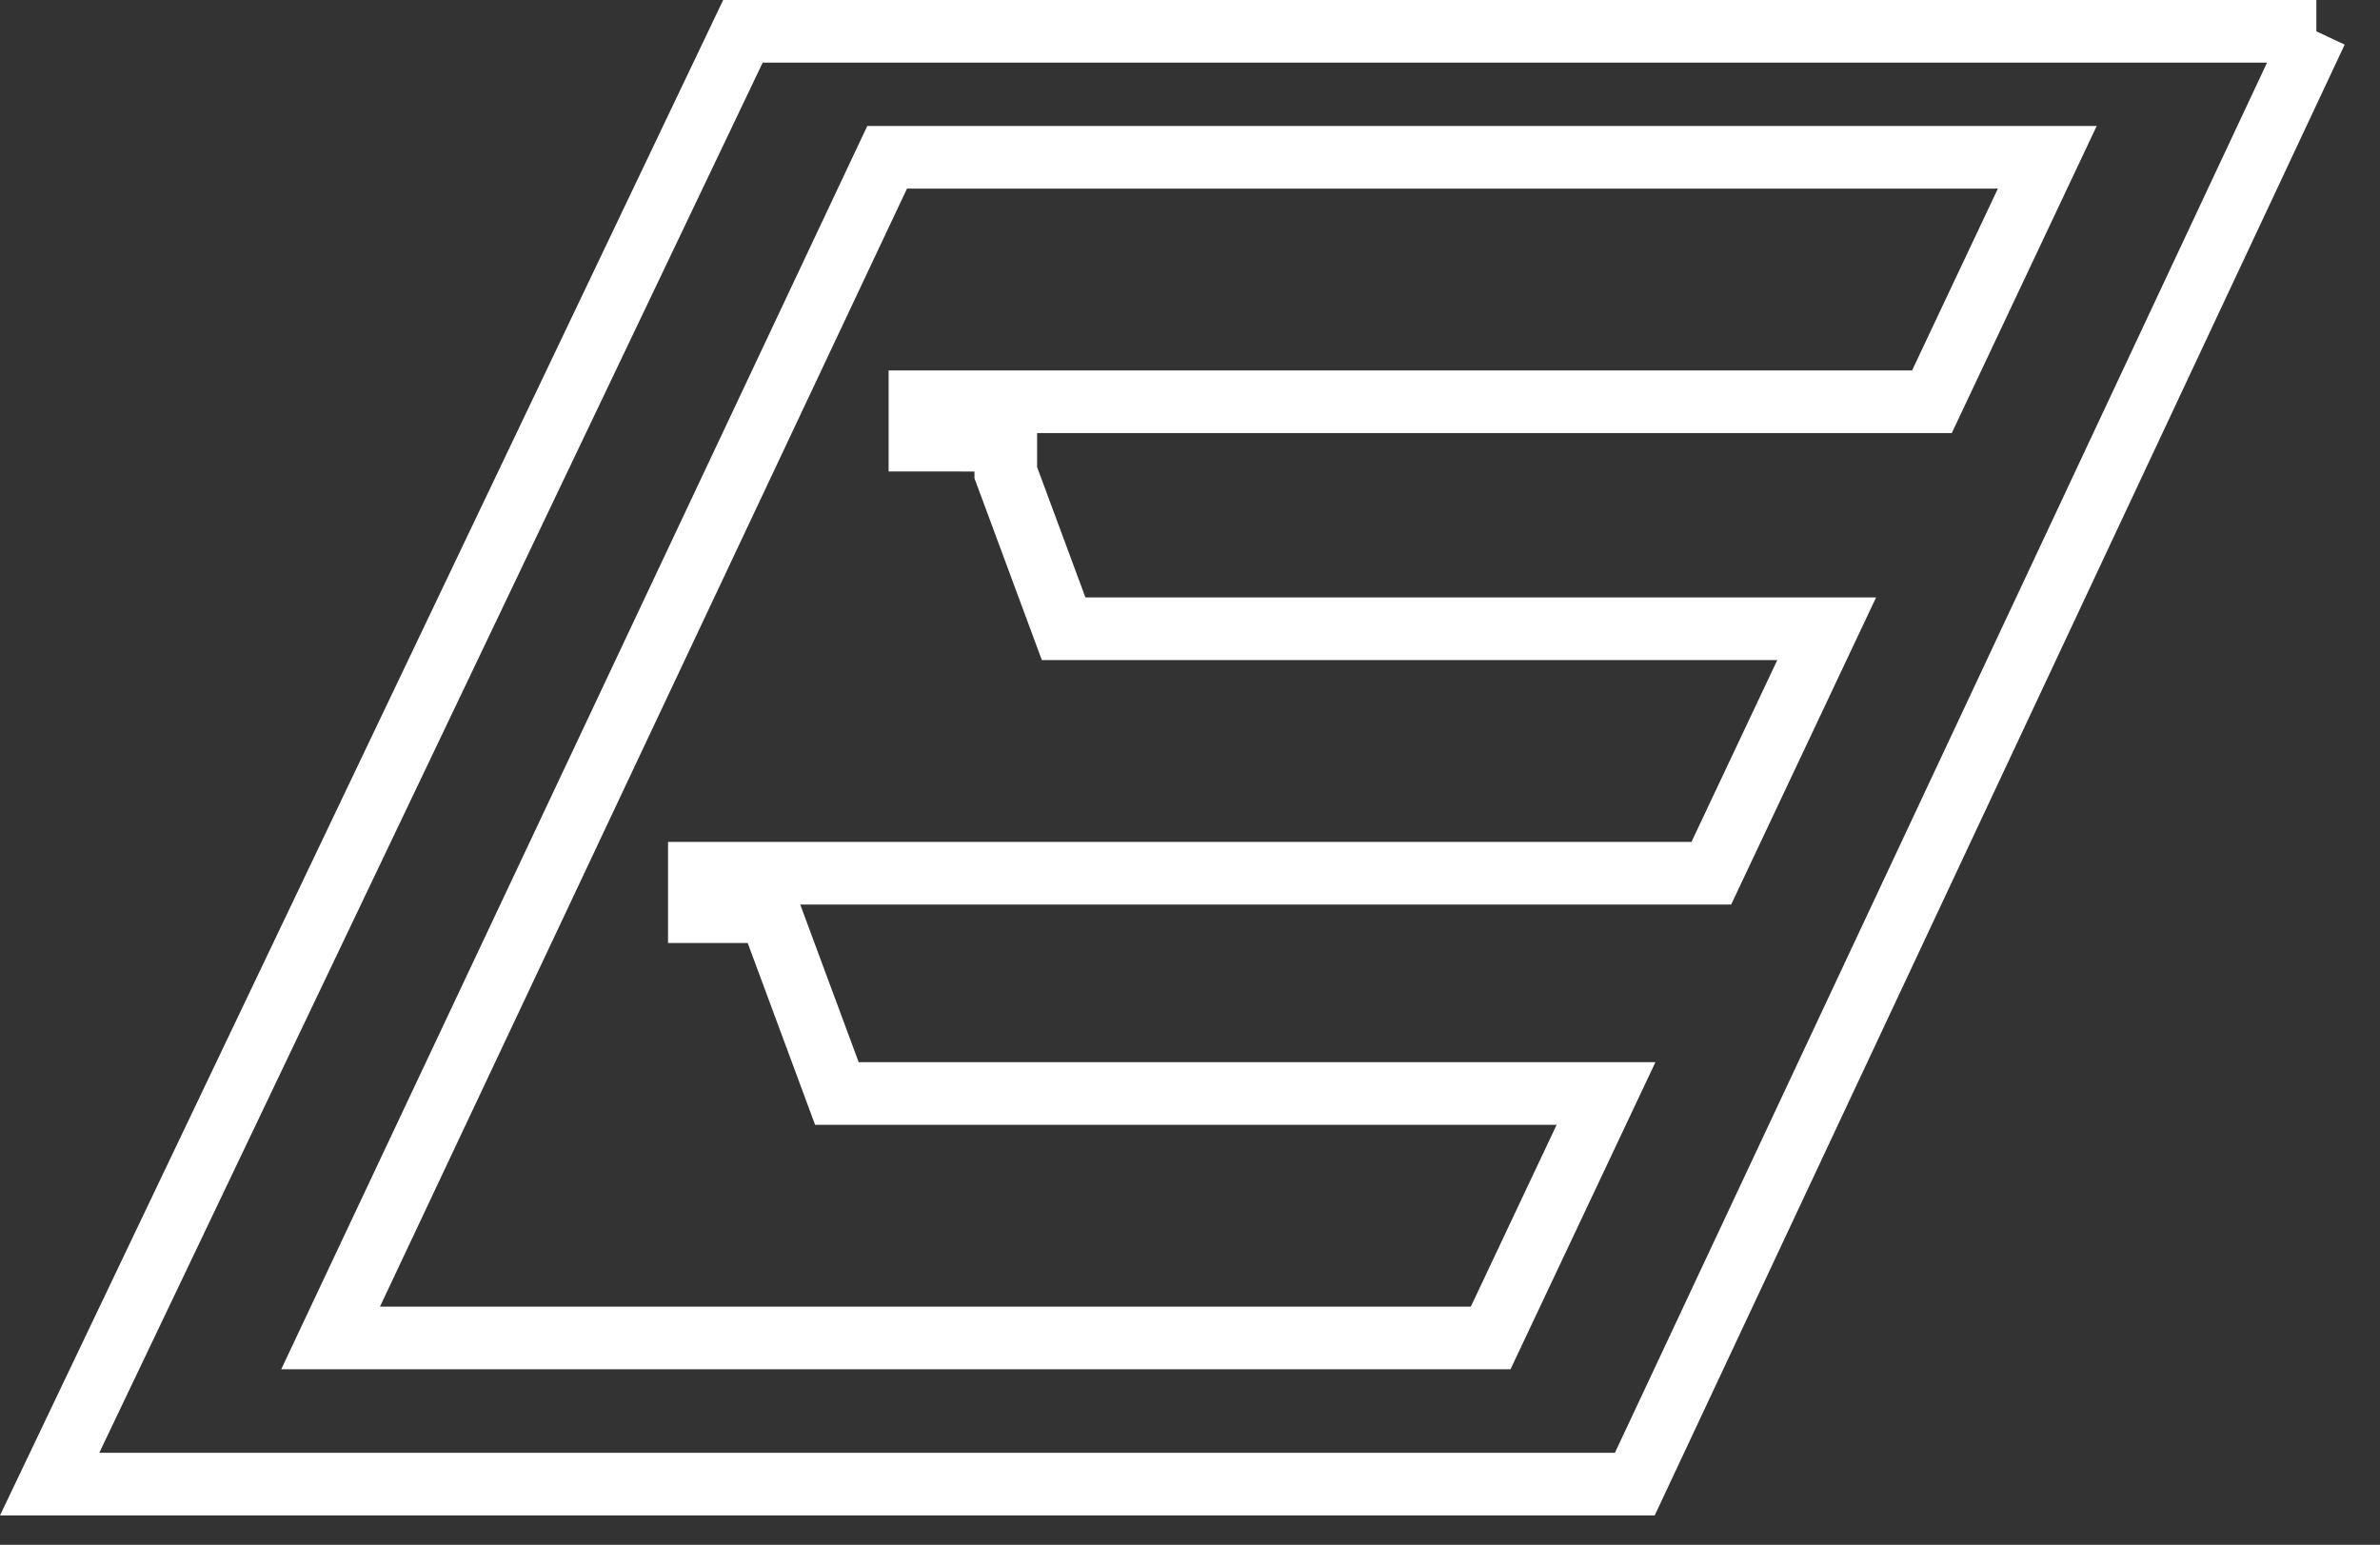
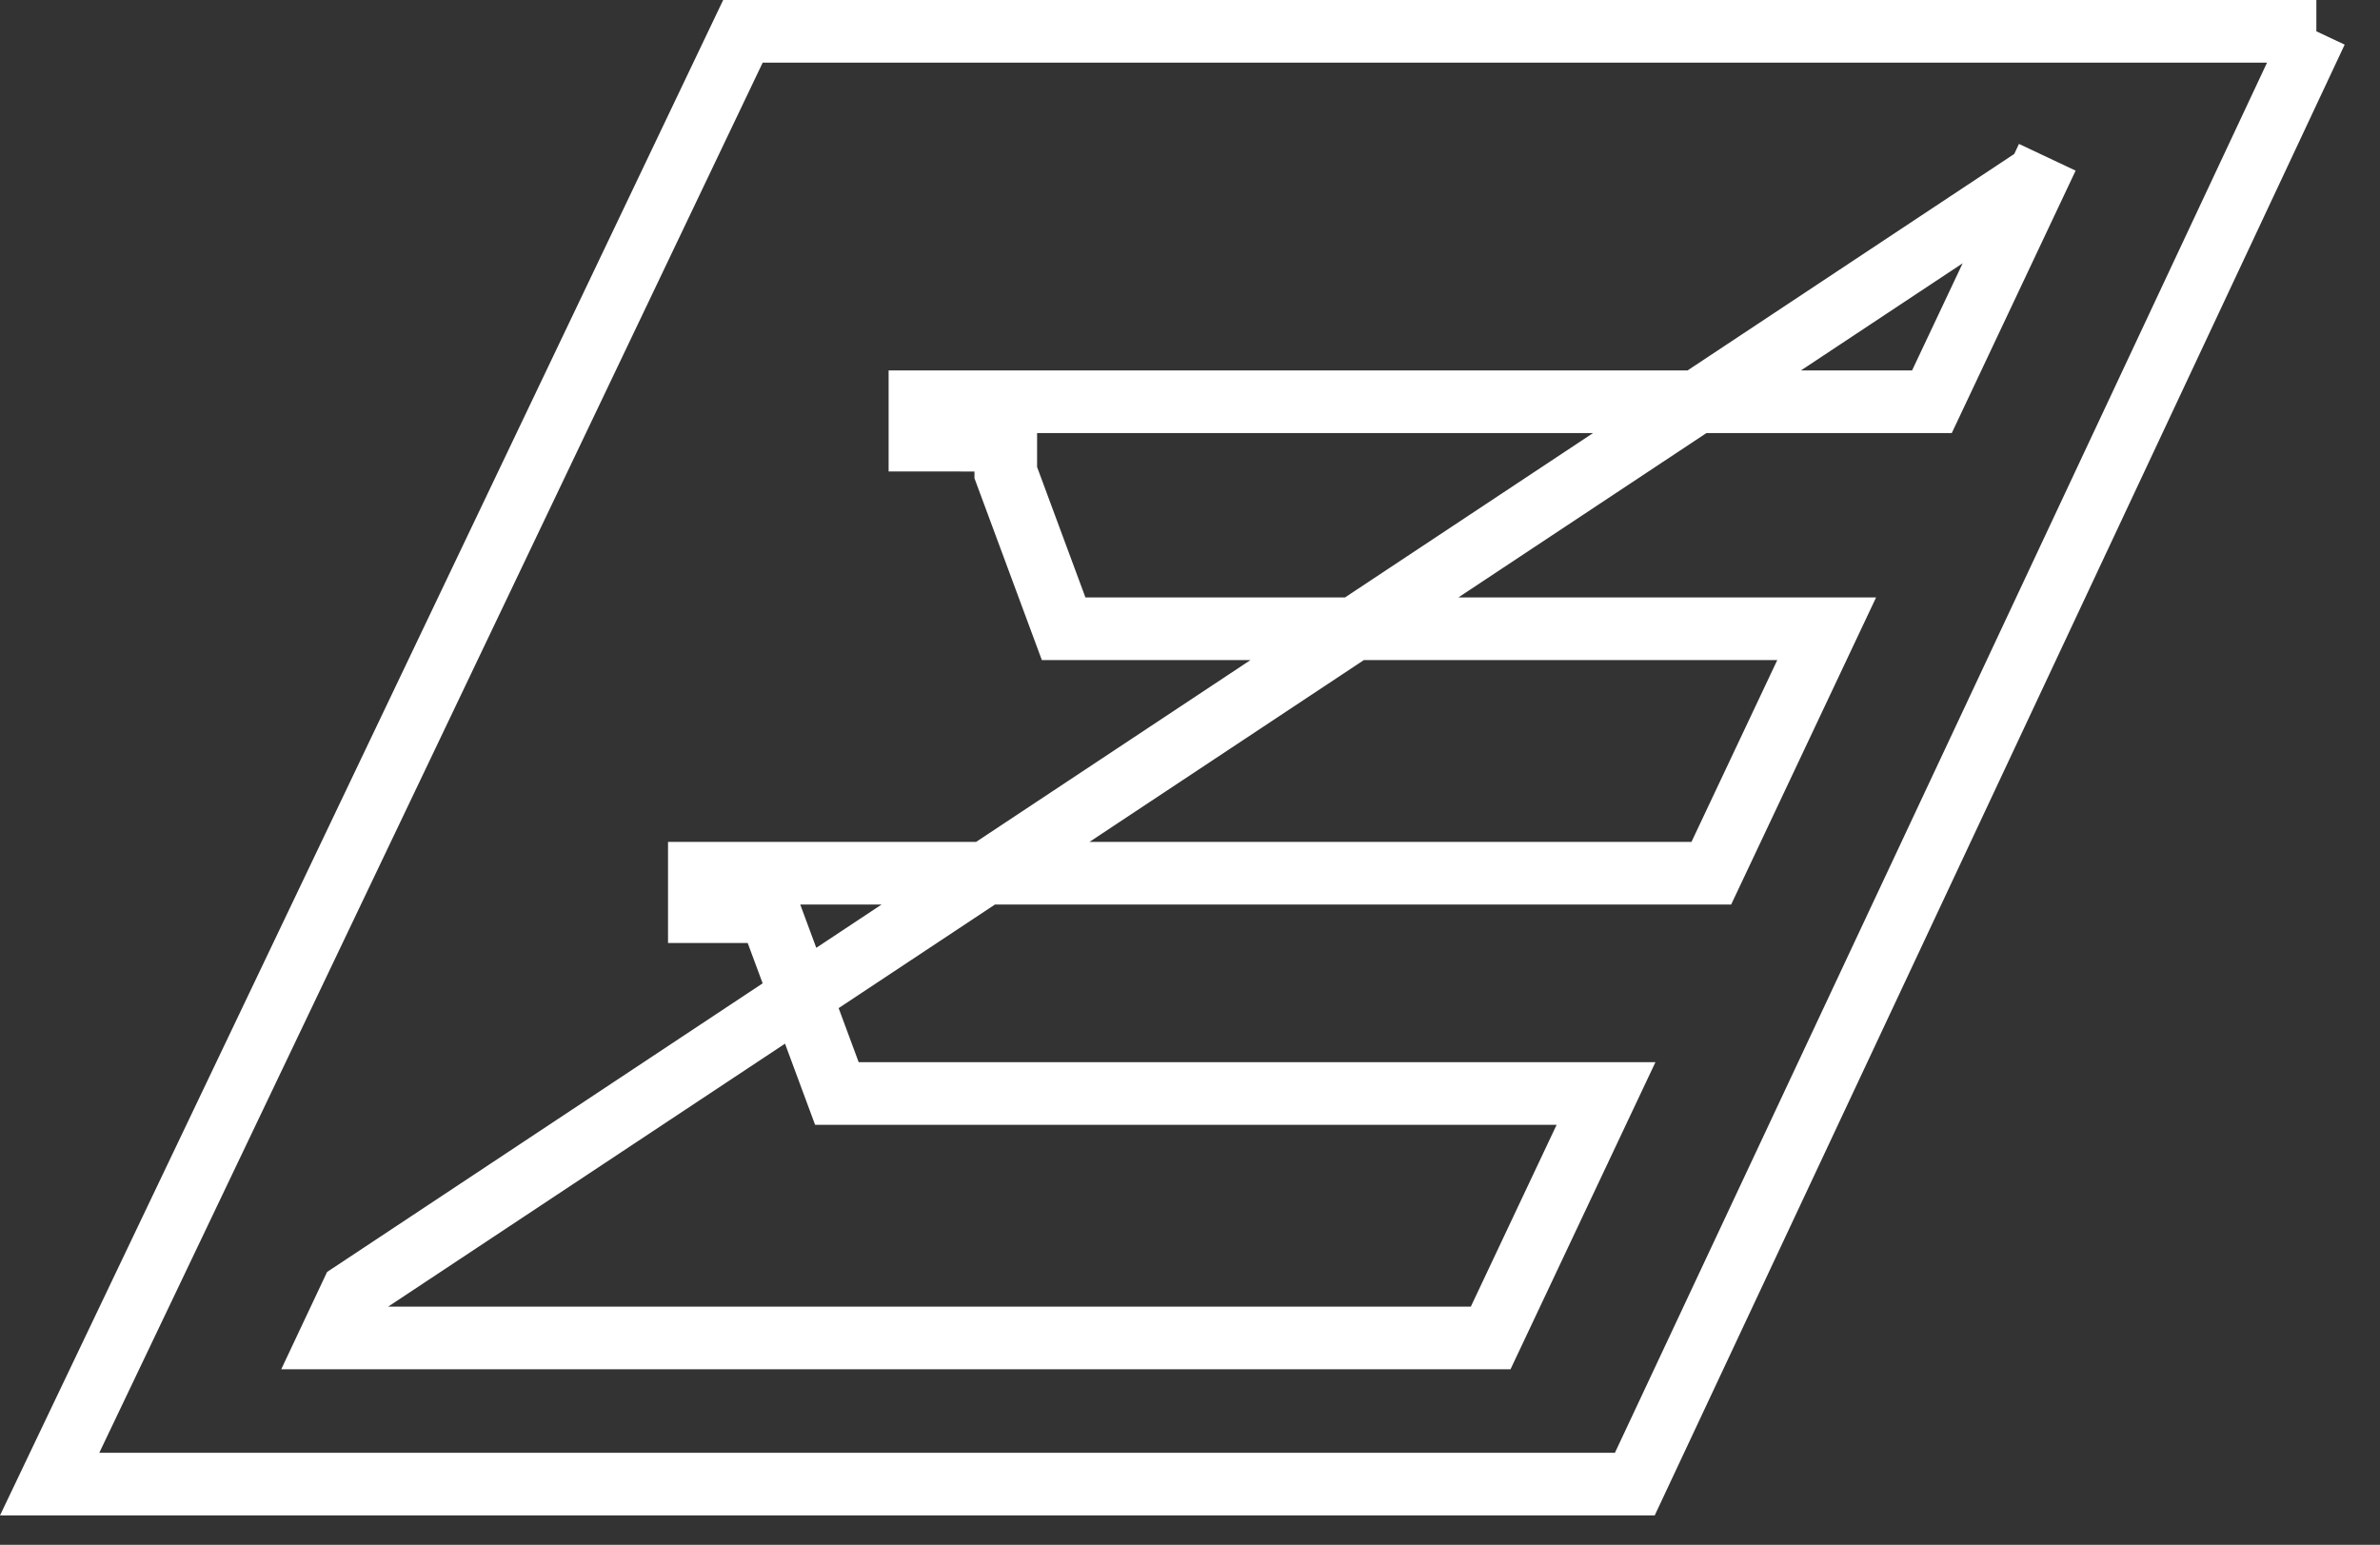
<svg xmlns="http://www.w3.org/2000/svg" width="57" height="37" fill="none">
  <rect width="100%" height="100%" fill="#333333" stroke="none" />
-   <path d="M23.337 10.542h-1.305v-.92h23.761.476l.203-.43 2.055-4.355.505-1.07h-1.183-26.126-.476l-.203.43L8.422 30.975l-.504 1.07H9.1h26.126.475l.203-.43 2.055-4.355.505-1.07h-1.183-17.238l-1.433-3.866-.181-.489h-.522-1.158v-.92H40.51h.475l.203-.43 2.055-4.355.505-1.07h-1.183-17.091l-1.386-3.74v-.027-.75h-.75zM55.475.75L39.153 35.546H1.189L17.793.75h37.683z" stroke="#fff" stroke-width="1.5" />
+   <path d="M23.337 10.542h-1.305v-.92h23.761.476l.203-.43 2.055-4.355.505-1.07l-.203.43L8.422 30.975l-.504 1.07H9.1h26.126.475l.203-.43 2.055-4.355.505-1.07h-1.183-17.238l-1.433-3.866-.181-.489h-.522-1.158v-.92H40.51h.475l.203-.43 2.055-4.355.505-1.07h-1.183-17.091l-1.386-3.74v-.027-.75h-.75zM55.475.75L39.153 35.546H1.189L17.793.75h37.683z" stroke="#fff" stroke-width="1.5" />
</svg>